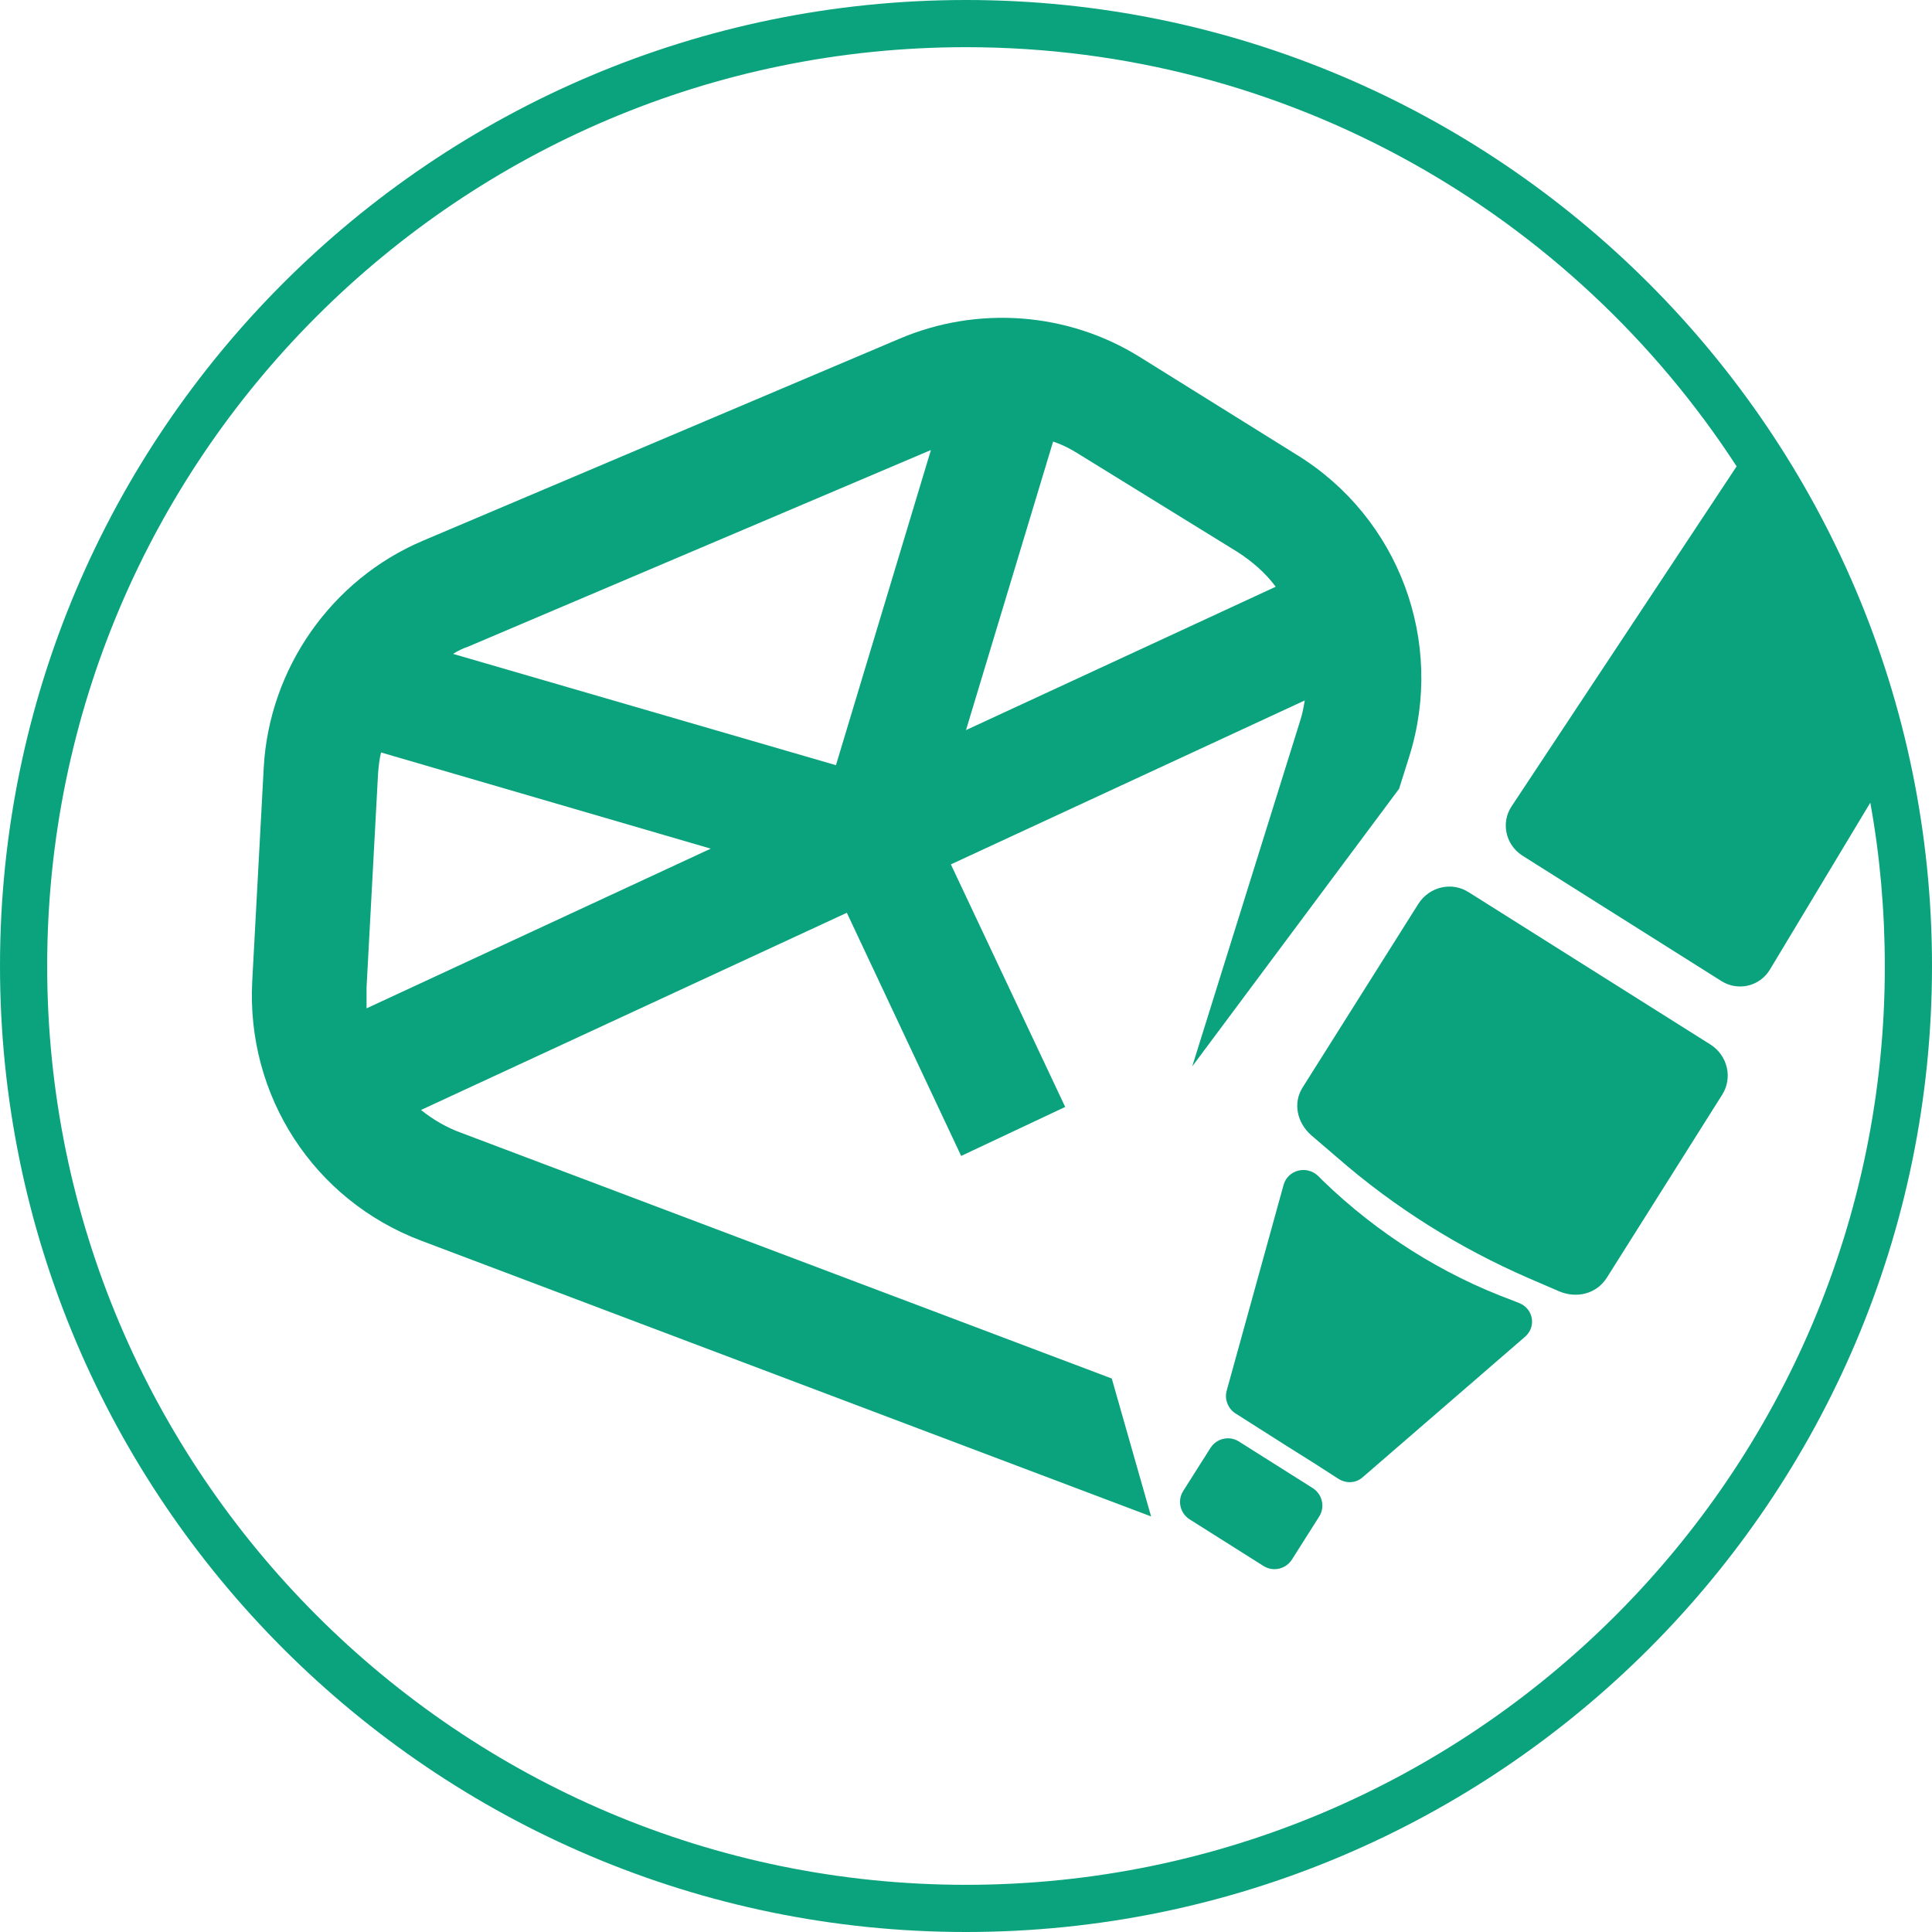
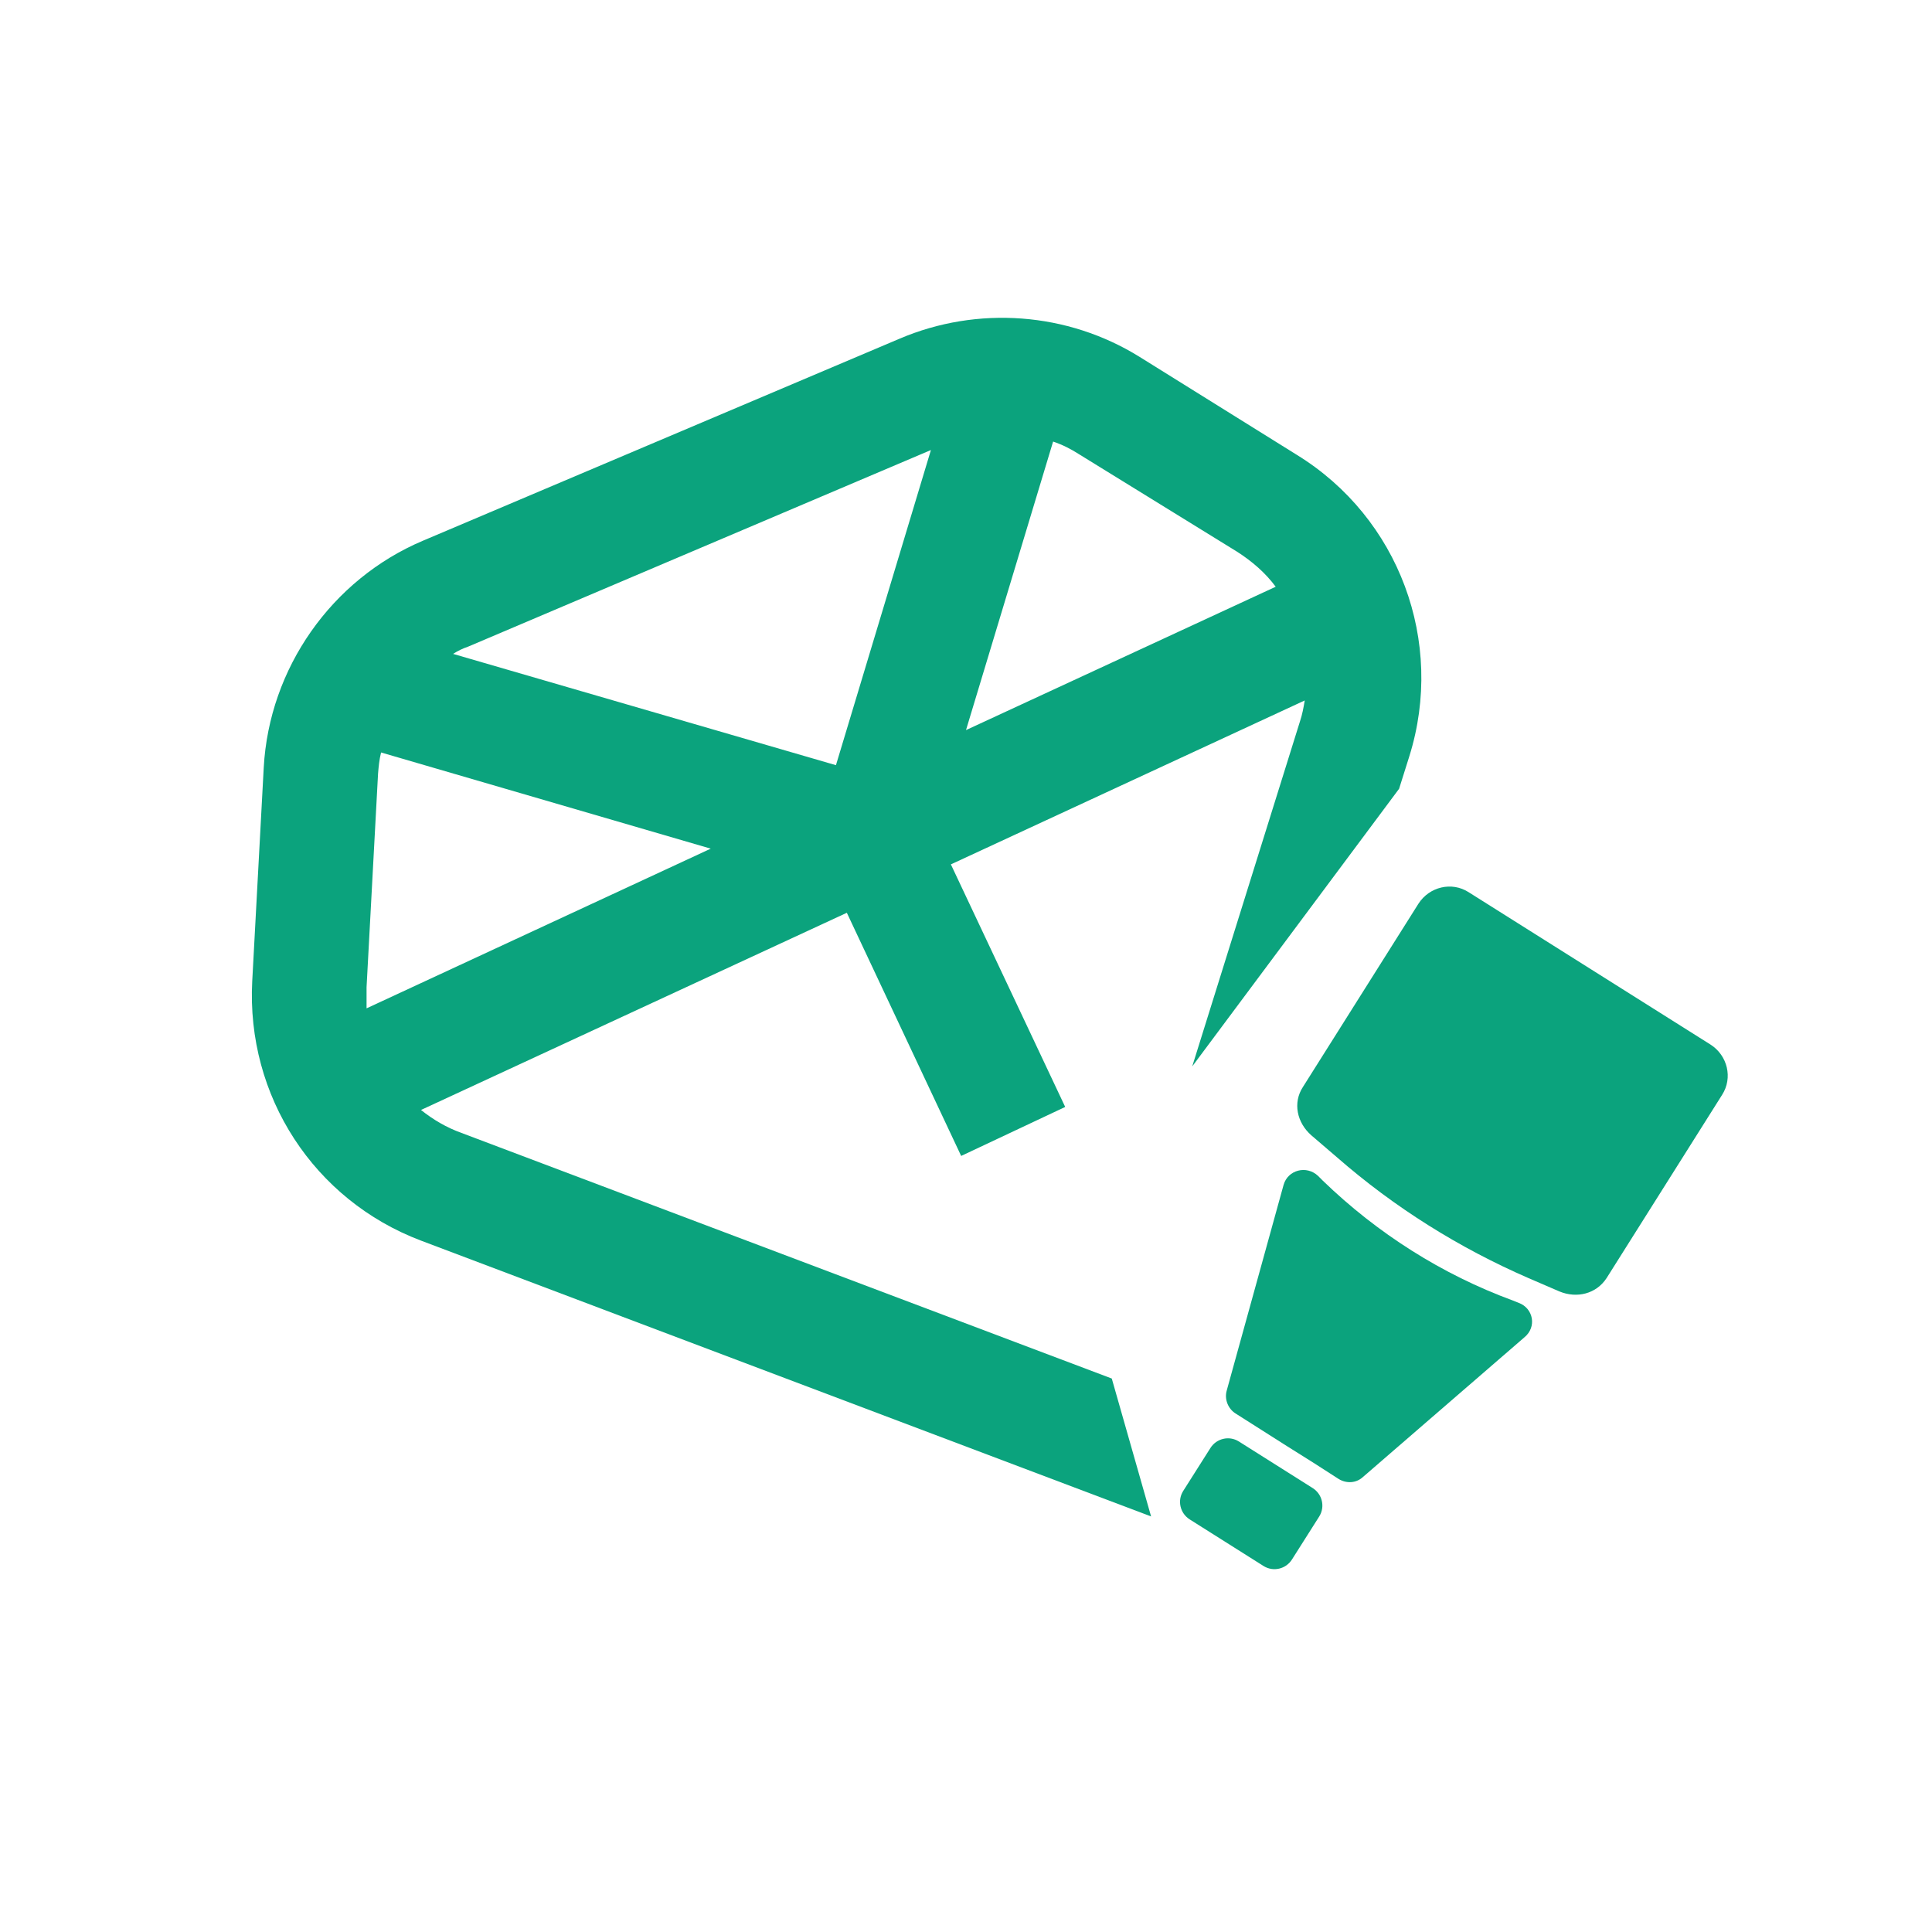
<svg xmlns="http://www.w3.org/2000/svg" version="1.1" id="Layer_1" x="0px" y="0px" viewBox="0 0 319.4 319.4" style="enable-background:new 0 0 319.4 319.4;" xml:space="preserve">
  <style type="text/css"> .st0{fill:#0BA37D;} </style>
  <g>
-     <path class="st0" d="M159.7,0C71.6,0,0,71.6,0,159.7c0,88,71.6,159.7,159.7,159.7s159.7-71.6,159.7-159.7 C319.4,71.6,247.7,0,159.7,0z M159.7,311.6c-83.8,0-151.9-68.2-151.9-151.9C7.8,75.9,75.9,7.8,159.7,7.8 C213,7.8,260,35.4,287.1,77.1l-37.2,56.2c-1.8,2.7-1,6.3,1.7,8.1l13.8,8.7l2.7,1.7l16.5,10.4c2.7,1.7,6.3,0.9,8-1.9l16.6-27.6 c1.6,8.8,2.4,17.9,2.4,27.1C311.6,243.5,243.5,311.6,159.7,311.6z" />
    <path class="st0" d="M76.3,187.3c-2.5-0.9-4.7-2.2-6.7-3.8l70.4-32.6l18.9,40.2l17.2-8.1l-18.9-40.1l58.5-27.1 c-0.2,1.2-0.4,2.3-0.8,3.5l-17.8,57l34.2-45.9l1.7-5.4c5.9-18.9-1.7-39.4-18.6-49.8L188.4,59c-11.9-7.4-26.8-8.5-39.7-3L69.9,89.4 c-15.1,6.4-25.4,21.1-26.3,37.5l-1.9,35.3c-1,19,10.2,36.2,27.9,42.9l120.7,45.6l-6.5-22.8L76.3,187.3z M60.6,163.2l1.9-35.3 c0.1-1.2,0.2-2.3,0.5-3.5l54.5,15.9l-56.9,26.4C60.6,165.5,60.6,164.4,60.6,163.2z M204.5,91.2c2.5,1.6,4.7,3.5,6.4,5.8l-51.2,23.7 l14.4-47.7c1.5,0.5,2.9,1.2,4.3,2.1L204.5,91.2z M153.9,74.4l-15.7,52.1l-63.3-18.4c0.8-0.5,1.6-0.9,2.5-1.2L153.9,74.4z" />
    <path class="st0" d="M282.8,172.7l-20-12.6l-20-12.6c-2.8-1.8-6.5-0.9-8.3,1.9l-19.1,30.3c-1.7,2.6-1,5.9,1.4,8l4.2,3.6 c9.5,8.3,20.2,15,31.7,20l5.1,2.2c2.9,1.2,6.1,0.4,7.8-2.2l19.1-30.3C286.5,178.2,285.6,174.5,282.8,172.7z" />
    <path class="st0" d="M251.1,215.4l-1-0.4c-11.7-4.3-22.4-11.1-31.4-19.8l-0.8-0.8c-1.9-1.8-5-1-5.7,1.5l-9.4,34 c-0.4,1.4,0.2,3,1.5,3.8l8.5,5.4l4.3,2.7l4.2,2.7c1.3,0.8,2.9,0.7,4-0.3l26.7-23.1C254.1,219.4,253.5,216.3,251.1,215.4z" />
    <path class="st0" d="M217,246l-12.2-7.7c-1.6-1-3.7-0.5-4.7,1.1l-4.5,7.1c-1,1.6-0.5,3.7,1.1,4.7l12.2,7.7c1.6,1,3.7,0.5,4.7-1.1 l4.5-7.1C219.1,249.1,218.6,247,217,246z" />
  </g>
</svg>